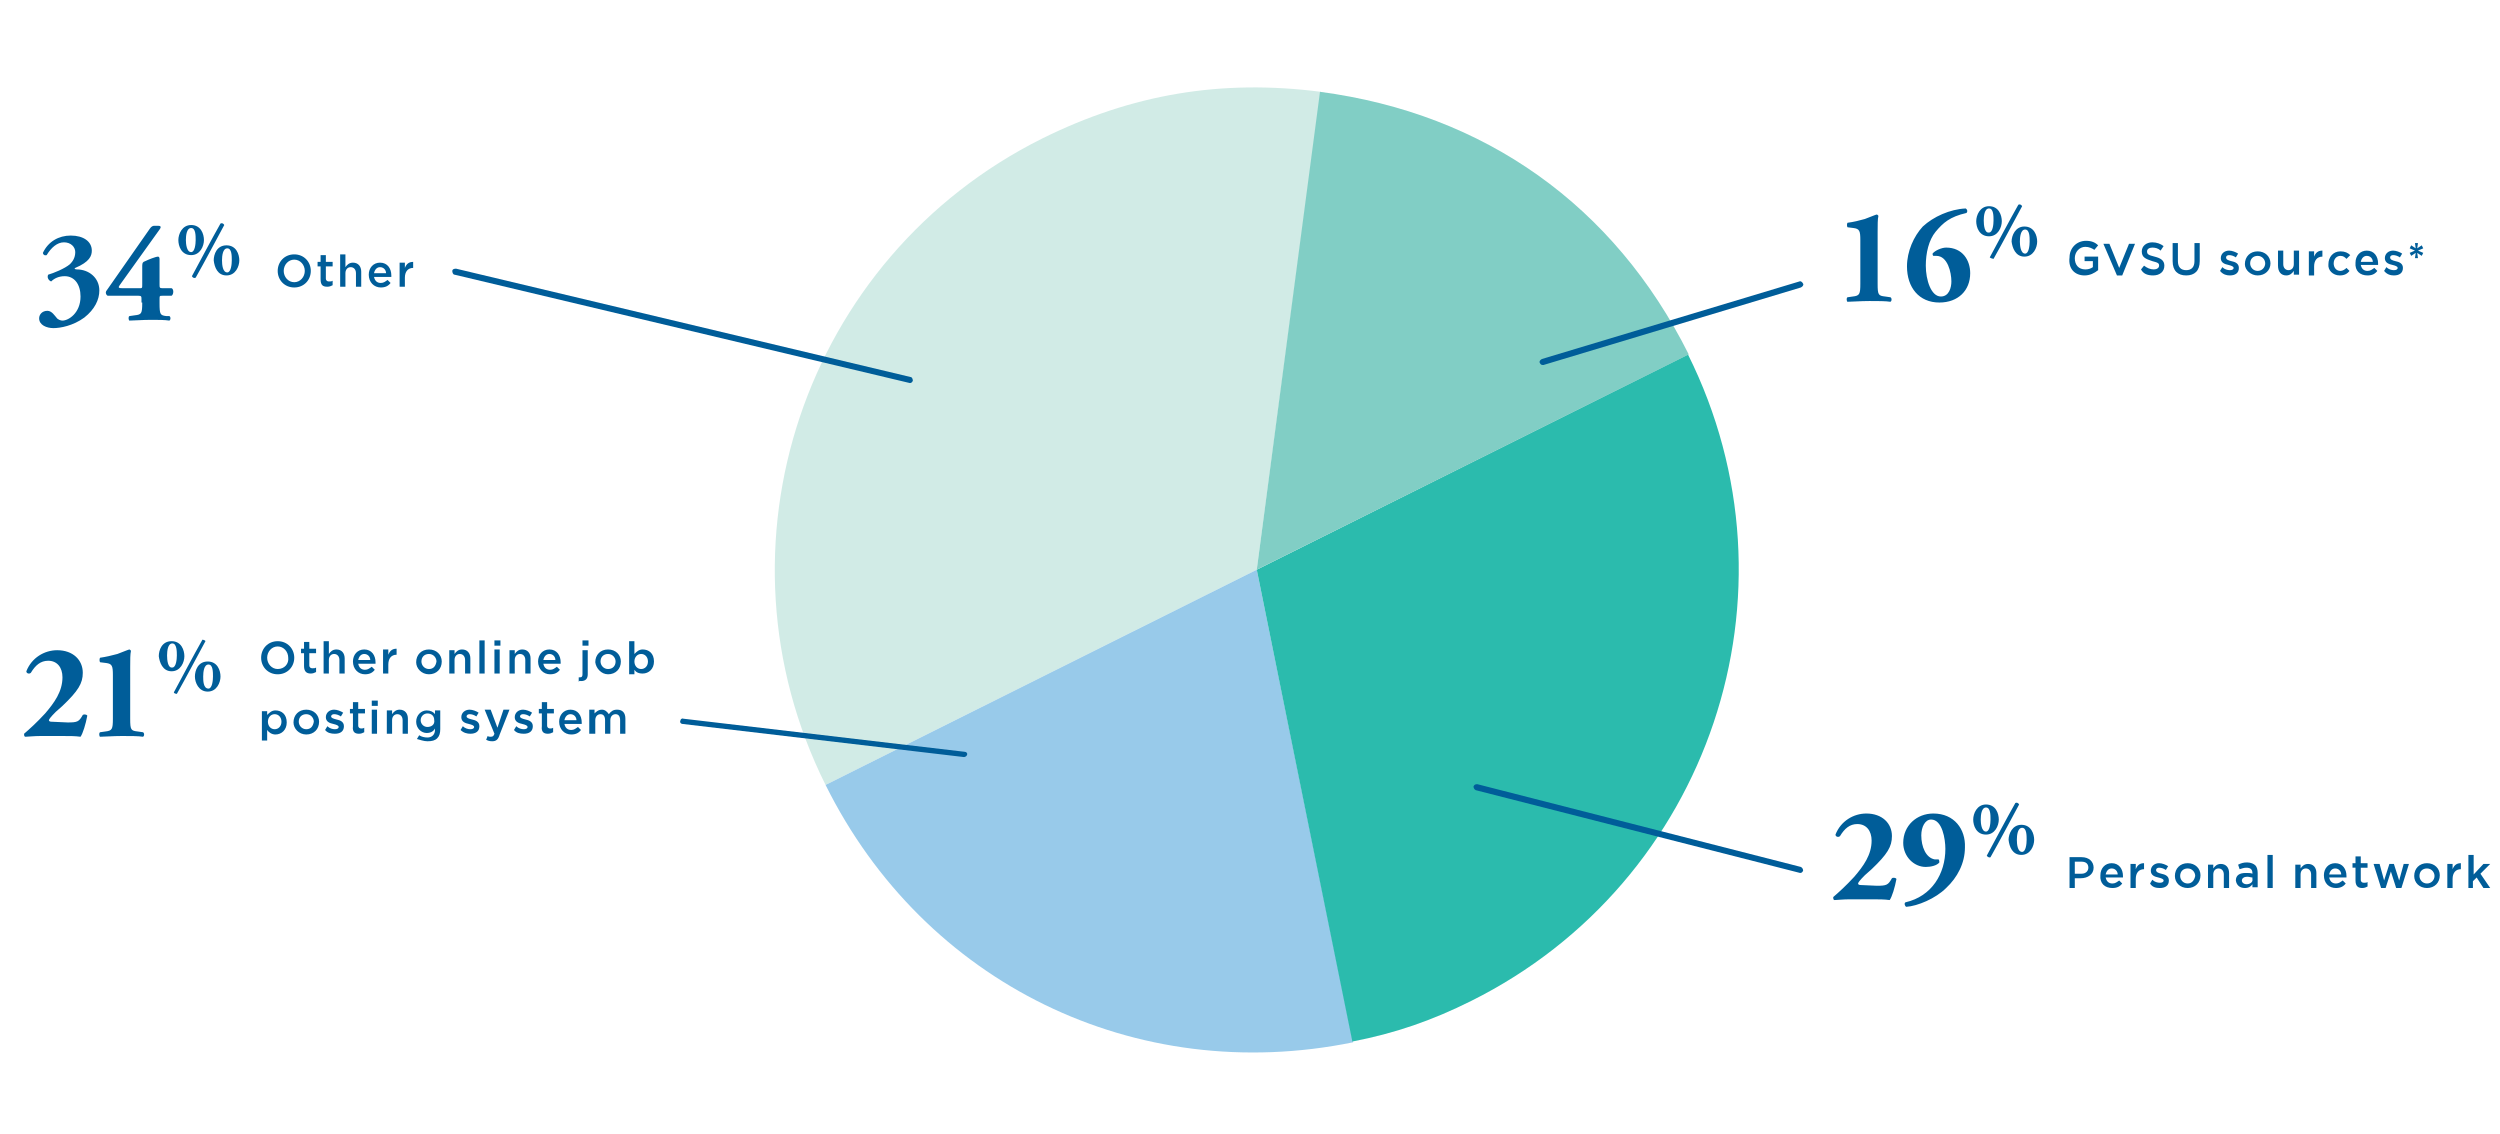
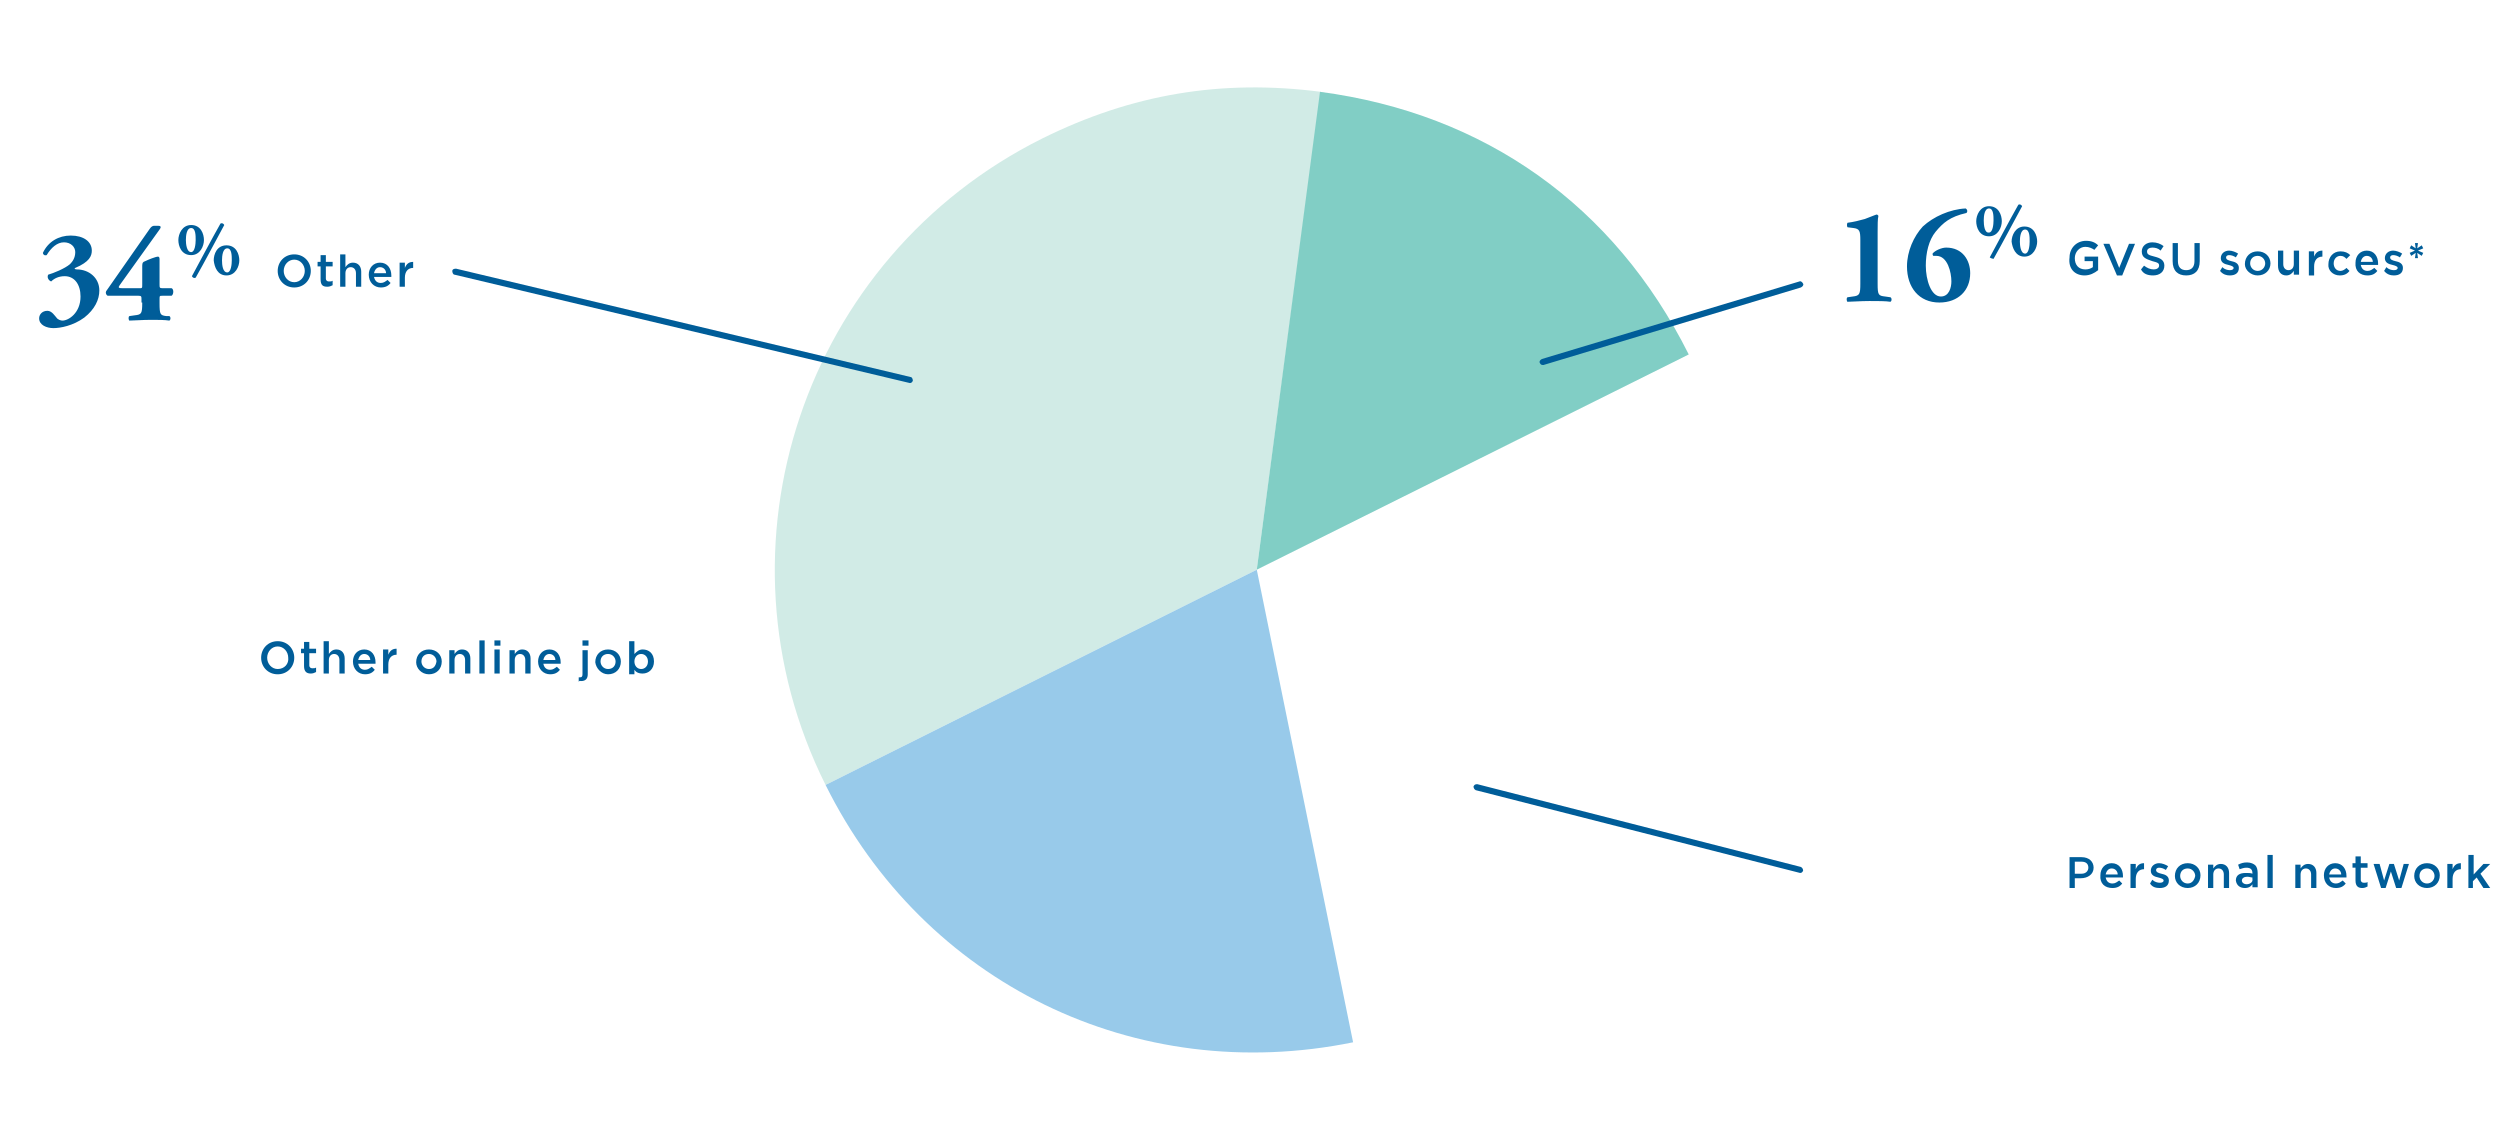
<svg xmlns="http://www.w3.org/2000/svg" version="1.1" id="Layer_2_00000169549242890701452160000014966297266467459000_" x="0px" y="0px" viewBox="0 0 332.2 150.7" style="enable-background:new 0 0 332.2 150.7;" xml:space="preserve">
  <style type="text/css">
	.st0{fill:#D1EBE6;}
	.st1{fill:#98CAEA;}
	.st2{fill:#2BBBAD;}
	.st3{fill:#81CEC5;}
	.st4{fill:#005D99;}
</style>
  <g>
    <path class="st0" d="M167,75.7l-57.3,28.6c-15.8-31.7-2.9-70.1,28.8-85.9c11.9-5.9,23.8-7.9,37-6.2L167,75.7z" />
    <path class="st1" d="M167,75.7l12.8,62.8c-28.9,5.9-57-7.8-70.1-34.2L167,75.7z" />
-     <path class="st2" d="M167,75.7l57.3-28.6c15.8,31.7,2.9,70.1-28.8,85.9c-5.2,2.6-10.1,4.3-15.8,5.4L167,75.7z" />
    <path class="st3" d="M167,75.7l8.4-63.5c21.9,2.9,39.1,15.1,49,34.9L167,75.7z" />
  </g>
  <g>
    <path class="st4" d="M205,48.5c-0.2,0-0.3-0.1-0.4-0.3c-0.1-0.2,0.1-0.4,0.3-0.5l34.2-10.3c0.2-0.1,0.4,0.1,0.5,0.3   c0.1,0.2-0.1,0.4-0.3,0.5l-34.2,10.3C205.1,48.5,205,48.5,205,48.5z" />
  </g>
  <path class="st4" d="M264.9,34.4c1.3-2.3,2.5-4.6,3.8-7c-0.1-0.2-0.3-0.3-0.5-0.2c-1.3,2.3-2.5,4.6-3.8,7  C264.5,34.3,264.8,34.4,264.9,34.4 M263.6,29.3c0-0.6,0.1-1.6,0.7-1.6s0.6,1,0.6,1.6c0,0.5-0.1,1.6-0.6,1.6  C263.7,31,263.6,29.9,263.6,29.3 M264.3,31.4c1.2,0,1.7-1.2,1.7-2s-0.4-2-1.7-2c-1.2,0-1.7,1.2-1.7,2  C262.6,30.2,263,31.4,264.3,31.4 M268.4,32.1c0-0.6,0.1-1.6,0.7-1.6s0.6,1,0.6,1.6c0,0.5-0.1,1.6-0.6,1.6  C268.5,33.7,268.4,32.6,268.4,32.1 M269,34.1c1.2,0,1.7-1.2,1.7-2s-0.4-2-1.7-2c-1.2,0-1.7,1.2-1.7,2  C267.4,32.9,267.8,34.1,269,34.1 M253.4,35.4c0,2.8,1.6,4.8,4.3,4.8c2.5,0,4.1-1.6,4.1-3.9c0-1.7-1-3.4-3.2-3.4  c-0.6,0-1.5,0.4-1.8,0.8c0,0.1,0,0.2,0.1,0.3c0.2,0,0.3,0,0.4,0c1.5,0,2,2.2,2,3.4c0,0.8-0.3,2-1.4,2c-1.3,0-2-2.2-2-4.1  c0-1.7,0.4-3.4,1.3-4.5c1-1.2,1.9-2,4.1-2.5c0.2-0.2,0.1-0.5-0.1-0.6c-2.1,0.1-4.3,1.1-5.7,2.4C254.3,31.4,253.4,33.4,253.4,35.4   M249.5,30.8c0-0.9,0-1.7,0.1-2.1c0-0.1-0.2-0.2-0.2-0.2c-0.1,0-0.8,0.3-1.6,0.6c-0.7,0.2-1.5,0.4-2.3,0.5c-0.1,0.1-0.1,0.5,0,0.6  l0.8,0.1c0.8,0.1,0.9,0.4,0.9,1.6v5.8c0,1.4-0.1,1.6-1,1.7l-0.7,0.1c-0.2,0.1-0.1,0.6,0,0.6c0.6,0,1.7-0.1,2.9-0.1  c1.1,0,2.2,0,2.8,0.1c0.2-0.1,0.2-0.5,0-0.6l-0.7-0.1c-0.9-0.1-1-0.2-1-1.7V30.8z" />
  <path class="st4" d="M320.9,34.3h0.4l-0.1-0.7l0.6,0.4l0.2-0.4l-0.7-0.3L322,33l-0.2-0.4l-0.6,0.4l0.1-0.7h-0.4L321,33l-0.6-0.4  l-0.2,0.4l0.7,0.3l-0.7,0.3l0.2,0.4l0.6-0.4L320.9,34.3z M318.1,36.6c0.7,0,1.2-0.3,1.2-1l0,0c0-0.6-0.5-0.8-1-0.9  c-0.4-0.1-0.7-0.2-0.7-0.5l0,0c0-0.2,0.2-0.3,0.4-0.3c0.3,0,0.6,0.1,0.9,0.3l0.3-0.5c-0.3-0.2-0.8-0.4-1.2-0.4c-0.6,0-1.1,0.4-1.1,1  l0,0c0,0.6,0.5,0.8,1,0.9c0.4,0.1,0.7,0.2,0.7,0.4l0,0c0,0.2-0.2,0.3-0.5,0.3s-0.7-0.1-1-0.4l-0.3,0.5  C317.2,36.5,317.7,36.6,318.1,36.6 M313.7,34.8c0.1-0.5,0.4-0.8,0.8-0.8c0.5,0,0.8,0.4,0.8,0.8H313.7z M314.6,36.6  c0.6,0,1-0.2,1.3-0.6l-0.4-0.4c-0.3,0.2-0.5,0.4-0.9,0.4c-0.5,0-0.8-0.3-0.9-0.8h2.3c0-0.1,0-0.1,0-0.2c0-0.9-0.5-1.7-1.5-1.7  c-0.9,0-1.5,0.7-1.5,1.6l0,0C312.9,36,313.6,36.6,314.6,36.6 M310.9,36.6c0.6,0,1-0.2,1.3-0.6l-0.4-0.4c-0.2,0.2-0.5,0.4-0.8,0.4  c-0.6,0-0.9-0.5-0.9-1l0,0c0-0.6,0.4-1,0.9-1c0.4,0,0.6,0.2,0.8,0.4l0.5-0.5c-0.3-0.3-0.7-0.5-1.3-0.5c-1,0-1.6,0.8-1.6,1.7l0,0  C309.3,35.9,310,36.6,310.9,36.6 M306.8,36.6h0.7v-1.2c0-0.8,0.4-1.3,1.1-1.3l0,0v-0.8c-0.6,0-0.9,0.3-1.1,0.8v-0.7h-0.7V36.6z   M303.8,36.6c0.5,0,0.8-0.3,1-0.6v0.5h0.7v-3.2h-0.7v1.8c0,0.5-0.3,0.8-0.7,0.8c-0.4,0-0.7-0.3-0.7-0.8v-1.8h-0.7v2  C302.7,36.1,303.1,36.6,303.8,36.6 M300,36c-0.6,0-1-0.5-1-1l0,0c0-0.6,0.4-1,1-1s1,0.5,1,1l0,0C301,35.5,300.6,36,300,36 M300,36.6  c1,0,1.7-0.7,1.7-1.6l0,0c0-0.9-0.7-1.6-1.7-1.6s-1.7,0.7-1.7,1.7l0,0C298.3,35.9,299.1,36.6,300,36.6 M296.3,36.6  c0.7,0,1.2-0.3,1.2-1l0,0c0-0.6-0.5-0.8-1-0.9c-0.4-0.1-0.7-0.2-0.7-0.5l0,0c0-0.2,0.2-0.3,0.4-0.3c0.3,0,0.6,0.1,0.9,0.3l0.3-0.5  c-0.3-0.2-0.8-0.4-1.2-0.4c-0.6,0-1.1,0.4-1.1,1l0,0c0,0.6,0.5,0.8,1,0.9c0.4,0.1,0.7,0.2,0.7,0.4l0,0c0,0.2-0.2,0.3-0.5,0.3  s-0.7-0.1-1-0.4L295,36C295.4,36.5,295.9,36.6,296.3,36.6 M290.5,36.6c1.1,0,1.8-0.6,1.8-1.9v-2.4h-0.7v2.4c0,0.8-0.4,1.2-1.1,1.2  s-1.1-0.4-1.1-1.2v-2.4h-0.7v2.4C288.7,36,289.4,36.6,290.5,36.6 M286.1,36.6c0.9,0,1.5-0.5,1.5-1.3l0,0c0-0.7-0.5-1-1.3-1.2  s-1-0.3-1-0.7l0,0c0-0.3,0.3-0.5,0.7-0.5c0.4,0,0.8,0.1,1.1,0.4l0.4-0.6c-0.4-0.3-0.9-0.5-1.5-0.5c-0.8,0-1.4,0.5-1.4,1.2l0,0  c0,0.8,0.5,1,1.4,1.3c0.8,0.2,0.9,0.3,0.9,0.6l0,0c0,0.3-0.3,0.5-0.7,0.5c-0.5,0-0.9-0.2-1.3-0.5l-0.4,0.5  C284.8,36.4,285.4,36.6,286.1,36.6 M281.3,36.6h0.7l1.7-4.2h-0.8l-1.3,3.2l-1.3-3.2h-0.8L281.3,36.6z M277,36.6  c0.7,0,1.3-0.3,1.8-0.7v-1.8H277v0.6h1.1v0.8c-0.3,0.2-0.6,0.3-1,0.3c-0.9,0-1.4-0.6-1.4-1.5l0,0c0-0.8,0.6-1.5,1.4-1.5  c0.5,0,0.9,0.2,1.2,0.4l0.5-0.6c-0.4-0.4-0.9-0.6-1.6-0.6c-1.3,0-2.2,1-2.2,2.2l0,0C274.8,35.7,275.7,36.6,277,36.6" />
-   <path class="st4" d="M264.5,113.9c1.3-2.3,2.5-4.6,3.8-7c-0.1-0.2-0.3-0.3-0.5-0.2c-1.3,2.3-2.5,4.6-3.8,7  C264.1,113.9,264.4,114,264.5,113.9 M263.2,108.9c0-0.6,0.1-1.6,0.7-1.6s0.6,1,0.6,1.6c0,0.5-0.1,1.6-0.6,1.6  C263.3,110.5,263.2,109.4,263.2,108.9 M263.9,110.9c1.2,0,1.7-1.2,1.7-2s-0.4-2-1.7-2c-1.2,0-1.7,1.2-1.7,2  C262.2,109.7,262.6,110.9,263.9,110.9 M268,111.6c0-0.6,0.1-1.6,0.7-1.6s0.6,1,0.6,1.6c0,0.5-0.1,1.6-0.6,1.6  C268.1,113.2,268,112.2,268,111.6 M268.6,113.6c1.2,0,1.7-1.2,1.7-2s-0.4-2-1.7-2c-1.2,0-1.7,1.2-1.7,2  C267,112.5,267.4,113.6,268.6,113.6 M256.9,108.1c-2.2,0-4,1.6-4,3.9c0,1.8,1.4,3.2,3,3.2c0.7,0,1.5-0.2,1.8-0.6  c0-0.1,0-0.3-0.1-0.4c-0.2,0-0.3,0-0.5,0c-1.2-0.2-1.8-1.7-1.8-3.2c0-1.1,0.5-2.1,1.3-2.1c1.5,0,1.9,2.6,1.9,3.9  c0,3.3-1.8,6.3-5.3,7.1c-0.2,0.1-0.1,0.5,0.1,0.6c1.5-0.1,3.9-1.1,5.3-2.5c1.5-1.4,2.5-3.3,2.5-5.4  C261.2,110.2,259.7,108.1,256.9,108.1 M247.2,117.6c-0.2,0-0.3-0.1-0.3-0.2s0.2-0.4,0.9-1.1l0.9-0.8c2.1-2,2.7-3,2.7-4.4  c0-1.7-1.3-3-3.4-3c-1.7,0-3.4,1-4.1,2.8c0,0.3,0.4,0.4,0.6,0.2c0.6-1,1.3-1.6,2.3-1.6c1.2,0,1.9,0.9,1.9,2.2c0,1.9-1.1,3.4-2.3,4.8  c-1.1,1.2-2.1,2.1-2.8,2.7c0,0.2,0,0.4,0.2,0.4c0.3,0,1.1-0.1,2-0.1h2.8c1.1,0,1.8,0,2.5,0.1c0.3-0.4,0.7-1.7,0.9-2.8  c-0.1-0.2-0.5-0.2-0.6-0.1c-0.5,0.9-0.7,1-2,1L247.2,117.6L247.2,117.6z" />
  <path class="st4" d="M327.9,118h0.7v-0.9l0.5-0.5l0.9,1.4h0.9l-1.3-1.9l1.3-1.3H330l-1.3,1.4v-2.6H328v4.4H327.9z M325.2,118h0.7  v-1.2c0-0.8,0.4-1.3,1.1-1.3l0,0v-0.8c-0.6,0-0.9,0.3-1.1,0.8v-0.7h-0.7V118z M322.5,117.4c-0.6,0-1-0.5-1-1l0,0c0-0.6,0.4-1,1-1  s1,0.5,1,1l0,0C323.5,116.9,323.1,117.4,322.5,117.4 M322.5,118c1,0,1.7-0.7,1.7-1.7l0,0c0-0.9-0.7-1.6-1.7-1.6s-1.7,0.7-1.7,1.7  l0,0C320.8,117.3,321.5,118,322.5,118 M316.4,118h0.6l0.7-2.2l0.7,2.2h0.7l1-3.2h-0.7l-0.6,2.2l-0.7-2.2h-0.6l-0.7,2.2l-0.6-2.2  h-0.8L316.4,118z M313.9,118c0.3,0,0.5-0.1,0.7-0.2v-0.6c-0.1,0.1-0.3,0.1-0.5,0.1s-0.4-0.1-0.4-0.4v-1.6h0.9v-0.6h-0.9v-0.9H313  v0.9h-0.4v0.6h0.4v1.7C313,117.8,313.4,118,313.9,118 M309.5,116.2c0.1-0.5,0.4-0.8,0.8-0.8c0.5,0,0.8,0.4,0.8,0.8H309.5z   M310.4,118c0.6,0,1-0.2,1.3-0.6l-0.4-0.4c-0.3,0.2-0.5,0.4-0.9,0.4c-0.5,0-0.8-0.3-0.9-0.8h2.3c0-0.1,0-0.1,0-0.2  c0-0.9-0.5-1.7-1.5-1.7c-0.9,0-1.5,0.7-1.5,1.6l0,0C308.8,117.4,309.5,118,310.4,118 M305,118h0.7v-1.8c0-0.5,0.3-0.8,0.7-0.8  c0.4,0,0.7,0.3,0.7,0.8v1.8h0.7v-2c0-0.7-0.4-1.2-1.1-1.2c-0.5,0-0.8,0.3-1,0.6v-0.5H305V118z M301.3,118h0.7v-4.4h-0.7V118z   M298.5,117.5c-0.3,0-0.6-0.2-0.6-0.5l0,0c0-0.3,0.3-0.5,0.7-0.5c0.3,0,0.5,0.1,0.7,0.1v0.2C299.4,117.2,299,117.5,298.5,117.5   M298.3,118c0.5,0,0.8-0.2,1-0.5v0.4h0.7V116c0-0.4-0.1-0.8-0.3-1c-0.2-0.2-0.6-0.4-1.1-0.4s-0.8,0.1-1.2,0.3l0.2,0.6  c0.3-0.1,0.6-0.2,0.9-0.2c0.5,0,0.8,0.2,0.8,0.7v0.1c-0.2-0.1-0.5-0.1-0.9-0.1c-0.8,0-1.3,0.3-1.3,1l0,0  C297.2,117.7,297.7,118,298.3,118 M293.4,118h0.7v-1.8c0-0.5,0.3-0.8,0.7-0.8c0.4,0,0.7,0.3,0.7,0.8v1.8h0.7v-2  c0-0.7-0.4-1.2-1.1-1.2c-0.5,0-0.8,0.3-1,0.6v-0.5h-0.7L293.4,118L293.4,118z M290.7,117.4c-0.6,0-1-0.5-1-1l0,0c0-0.6,0.4-1,1-1  s1,0.5,1,1l0,0C291.6,116.9,291.3,117.4,290.7,117.4 M290.7,118c1,0,1.7-0.7,1.7-1.7l0,0c0-0.9-0.7-1.6-1.7-1.6s-1.7,0.7-1.7,1.7  l0,0C289,117.3,289.7,118,290.7,118 M287,118c0.7,0,1.2-0.3,1.2-1l0,0c0-0.6-0.5-0.8-1-0.9c-0.4-0.1-0.7-0.2-0.7-0.5l0,0  c0-0.2,0.2-0.3,0.4-0.3c0.3,0,0.6,0.1,0.9,0.3l0.3-0.5c-0.3-0.2-0.8-0.4-1.2-0.4c-0.6,0-1.1,0.4-1.1,1l0,0c0,0.6,0.5,0.8,1,0.9  c0.4,0.1,0.7,0.2,0.7,0.4l0,0c0,0.2-0.2,0.3-0.5,0.3s-0.7-0.1-1-0.4l-0.3,0.5C286,117.9,286.5,118,287,118 M283.1,118h0.7v-1.2  c0-0.8,0.4-1.3,1.1-1.3l0,0v-0.8c-0.6,0-0.9,0.3-1.1,0.8v-0.7h-0.7V118z M279.8,116.2c0.1-0.5,0.4-0.8,0.8-0.8  c0.5,0,0.8,0.4,0.8,0.8H279.8z M280.7,118c0.6,0,1-0.2,1.3-0.6l-0.4-0.4c-0.3,0.2-0.5,0.4-0.9,0.4c-0.5,0-0.8-0.3-0.9-0.8h2.3  c0-0.1,0-0.1,0-0.2c0-0.9-0.5-1.7-1.5-1.7c-0.9,0-1.5,0.7-1.5,1.6l0,0C279,117.4,279.7,118,280.7,118 M275.7,116v-1.5h0.9  c0.6,0,0.9,0.3,0.9,0.8l0,0c0,0.4-0.3,0.8-0.9,0.8h-0.9V116z M275,118h0.7v-1.3h0.8c0.9,0,1.7-0.5,1.7-1.4l0,0  c0-0.8-0.6-1.4-1.6-1.4H275V118z" />
-   <path class="st4" d="M23.5,92.2c1.3-2.3,2.5-4.6,3.8-7c0-0.1-0.3-0.2-0.4-0.2c-1.3,2.3-2.5,4.6-3.8,7C23.1,92.1,23.3,92.2,23.5,92.2   M22.2,87.1c0-0.6,0.1-1.6,0.7-1.6s0.6,1.1,0.6,1.6s-0.1,1.6-0.6,1.6C22.3,88.8,22.2,87.7,22.2,87.1 M22.8,89.2c1.2,0,1.7-1.2,1.7-2  s-0.4-2-1.7-2s-1.7,1.2-1.7,2C21.2,88,21.6,89.2,22.8,89.2 M27,89.9c0-0.6,0.1-1.6,0.7-1.6s0.6,1,0.6,1.6c0,0.5-0.1,1.6-0.6,1.6  C27,91.5,27,90.4,27,89.9 M27.6,91.9c1.2,0,1.7-1.2,1.7-2s-0.4-2-1.7-2s-1.7,1.2-1.7,2C25.9,90.7,26.4,91.9,27.6,91.9 M17.3,88.6  c0-0.9,0-1.7,0.1-2.1c0-0.1-0.2-0.2-0.2-0.2c-0.1,0-0.8,0.3-1.6,0.6c-0.7,0.2-1.6,0.4-2.3,0.5c-0.1,0.1-0.1,0.5,0,0.6l0.8,0.1  c0.8,0.1,0.9,0.4,0.9,1.6v5.8c0,1.4-0.1,1.6-1,1.7l-0.7,0.1c-0.2,0.1-0.1,0.6,0,0.6c0.6,0,1.7-0.1,2.9-0.1c1.1,0,2.2,0,2.8,0.1  c0.2-0.1,0.2-0.5,0-0.6l-0.7-0.1c-0.9-0.1-1-0.2-1-1.7C17.3,95.5,17.3,88.6,17.3,88.6z M6.8,95.9c-0.2,0-0.3-0.1-0.3-0.2  s0.2-0.4,0.9-1.1l0.9-0.8c2.1-2,2.7-3,2.7-4.4c0-1.7-1.3-3-3.4-3c-1.7,0-3.4,1-4.1,2.8c0,0.3,0.4,0.4,0.6,0.2c0.6-1,1.3-1.6,2.3-1.6  c1.2,0,1.9,0.9,1.9,2.2c0,1.9-1.1,3.4-2.3,4.8c-1.1,1.2-2.1,2.1-2.8,2.7c0,0.2,0,0.4,0.2,0.4c0.3,0,1.1-0.1,2-0.1h2.8  c1.1,0,1.8,0,2.5,0.1c0.3-0.4,0.7-1.7,0.9-2.8c-0.1-0.2-0.5-0.2-0.6-0.1c-0.5,0.9-0.7,1-2,1L6.8,95.9L6.8,95.9z" />
-   <path class="st4" d="M78.4,97.5h0.7v-1.8c0-0.5,0.3-0.8,0.7-0.8c0.4,0,0.6,0.3,0.6,0.8v1.8h0.7v-1.8c0-0.5,0.3-0.8,0.7-0.8  c0.4,0,0.6,0.3,0.6,0.8v1.8h0.7v-2c0-0.8-0.4-1.2-1.1-1.2c-0.5,0-0.8,0.2-1.1,0.6c-0.2-0.3-0.5-0.6-0.9-0.6c-0.5,0-0.8,0.3-1,0.5  v-0.5h-0.7v3.2H78.4z M75,95.7c0.1-0.5,0.4-0.8,0.8-0.8c0.5,0,0.8,0.4,0.8,0.8H75z M75.9,97.6c0.6,0,1-0.2,1.3-0.6l-0.4-0.4  c-0.3,0.2-0.5,0.4-0.9,0.4c-0.5,0-0.8-0.3-0.9-0.8h2.3c0-0.1,0-0.1,0-0.2c0-0.9-0.5-1.7-1.5-1.7c-0.9,0-1.5,0.7-1.5,1.6l0,0  C74.3,96.9,75,97.6,75.9,97.6 M72.8,97.5c0.3,0,0.5-0.1,0.7-0.2v-0.6c-0.1,0.1-0.3,0.1-0.4,0.1c-0.2,0-0.4-0.1-0.4-0.4v-1.6h0.9  v-0.6h-0.9v-0.9H72v0.9h-0.4v0.6H72v1.7C71.9,97.3,72.3,97.5,72.8,97.5 M69.6,97.5c0.7,0,1.2-0.3,1.2-1l0,0c0-0.6-0.5-0.8-1-0.9  c-0.4-0.1-0.7-0.2-0.7-0.4l0,0c0-0.2,0.2-0.3,0.4-0.3c0.3,0,0.6,0.1,0.9,0.3l0.3-0.5c-0.3-0.2-0.8-0.4-1.2-0.4c-0.6,0-1.1,0.4-1.1,1  l0,0c0,0.6,0.5,0.8,1,0.9c0.4,0.1,0.7,0.2,0.7,0.4l0,0c0,0.2-0.2,0.3-0.5,0.3s-0.7-0.1-1-0.4L68.3,97C68.6,97.4,69.1,97.5,69.6,97.5   M66.1,96.7l-0.9-2.4h-0.8l1.3,3.2c-0.1,0.3-0.2,0.4-0.5,0.4c-0.1,0-0.3,0-0.4-0.1l-0.2,0.5c0.2,0.1,0.4,0.2,0.8,0.2  c0.5,0,0.8-0.2,1-0.9l1.3-3.3h-0.8L66.1,96.7z M62.5,97.5c0.7,0,1.2-0.3,1.2-1l0,0c0-0.6-0.5-0.8-1-0.9c-0.4-0.1-0.7-0.2-0.7-0.4  l0,0c0-0.2,0.2-0.3,0.4-0.3c0.3,0,0.6,0.1,0.9,0.3l0.3-0.5c-0.3-0.2-0.8-0.4-1.2-0.4c-0.6,0-1.1,0.4-1.1,1l0,0c0,0.6,0.5,0.8,1,0.9  c0.4,0.1,0.7,0.2,0.7,0.4l0,0c0,0.2-0.2,0.3-0.5,0.3s-0.7-0.1-1-0.4L61.2,97C61.6,97.4,62.1,97.5,62.5,97.5 M56.8,96.6  c-0.5,0-0.9-0.4-0.9-0.9l0,0c0-0.5,0.4-0.9,0.9-0.9s0.9,0.3,0.9,0.9l0,0C57.8,96.3,57.3,96.6,56.8,96.6 M56.8,98.5  c0.6,0,1-0.1,1.3-0.4s0.4-0.7,0.4-1.2v-2.5h-0.7v0.5c-0.2-0.3-0.6-0.5-1.1-0.5c-0.7,0-1.4,0.6-1.4,1.5l0,0c0,0.9,0.7,1.5,1.4,1.5  c0.5,0,0.9-0.2,1.1-0.6V97c0,0.6-0.4,1-1,1c-0.4,0-0.8-0.1-1.1-0.3l-0.3,0.5C55.8,98.3,56.3,98.5,56.8,98.5 M51.4,97.5h0.7v-1.8  c0-0.5,0.3-0.8,0.7-0.8s0.7,0.3,0.7,0.8v1.8h0.7v-2c0-0.7-0.4-1.2-1.1-1.2c-0.5,0-0.8,0.3-1,0.6v-0.5h-0.7  C51.4,94.4,51.4,97.5,51.4,97.5z M49.4,97.5h0.7v-3.2h-0.7V97.5z M49.4,93.8h0.8v-0.7h-0.8V93.8z M47.7,97.5c0.3,0,0.5-0.1,0.7-0.2  v-0.6c-0.1,0.1-0.3,0.1-0.4,0.1c-0.2,0-0.4-0.1-0.4-0.4v-1.6h0.9v-0.6h-0.9v-0.9h-0.7v0.9h-0.4v0.6h0.4v1.7  C46.8,97.3,47.2,97.5,47.7,97.5 M44.5,97.5c0.7,0,1.2-0.3,1.2-1l0,0c0-0.6-0.5-0.8-1-0.9c-0.4-0.1-0.7-0.2-0.7-0.4l0,0  c0-0.2,0.2-0.3,0.4-0.3c0.3,0,0.6,0.1,0.9,0.3l0.3-0.5c-0.3-0.2-0.8-0.4-1.2-0.4c-0.6,0-1.1,0.4-1.1,1l0,0c0,0.6,0.5,0.8,1,0.9  c0.4,0.1,0.7,0.2,0.7,0.4l0,0c0,0.2-0.2,0.3-0.5,0.3s-0.7-0.1-1-0.4L43.2,97C43.5,97.4,44,97.5,44.5,97.5 M40.7,96.9  c-0.6,0-1-0.5-1-1l0,0c0-0.6,0.4-1,1-1s1,0.5,1,1l0,0C41.6,96.5,41.3,96.9,40.7,96.9 M40.7,97.6c1,0,1.7-0.7,1.7-1.7l0,0  c0-0.9-0.7-1.6-1.7-1.6S39,95,39,96l0,0C39,96.8,39.7,97.6,40.7,97.6 M36.5,96.9c-0.5,0-0.9-0.4-0.9-1l0,0c0-0.6,0.4-1,0.9-1  s0.9,0.4,0.9,1l0,0C37.4,96.5,37,96.9,36.5,96.9 M34.8,98.4h0.7V97c0.2,0.3,0.6,0.6,1.1,0.6c0.8,0,1.5-0.6,1.5-1.6l0,0  c0-1.1-0.7-1.6-1.5-1.6c-0.5,0-0.8,0.3-1.1,0.6v-0.5h-0.7V98.4z" />
  <path class="st4" d="M85.2,88.9c-0.5,0-0.9-0.4-0.9-1l0,0c0-0.6,0.4-1,0.9-1s0.9,0.4,0.9,1l0,0C86.1,88.5,85.7,88.9,85.2,88.9   M85.4,89.5c0.8,0,1.5-0.6,1.5-1.6l0,0c0-1.1-0.7-1.6-1.5-1.6c-0.5,0-0.8,0.3-1.1,0.6v-1.7h-0.7v4.4h0.7V89  C84.5,89.3,84.8,89.5,85.4,89.5 M80.8,88.9c-0.6,0-1-0.5-1-1l0,0c0-0.6,0.4-1,1-1s1,0.5,1,1l0,0C81.8,88.5,81.4,88.9,80.8,88.9   M80.8,89.6c1,0,1.7-0.7,1.7-1.7l0,0c0-0.9-0.7-1.6-1.7-1.6S79.1,87,79.1,88l0,0C79.2,88.8,79.9,89.6,80.8,89.6 M77.2,90.5  c0.6,0,0.9-0.3,0.9-0.9v-3.2h-0.7v3.2c0,0.3-0.1,0.4-0.3,0.4c-0.1,0-0.1,0-0.2,0v0.6C77,90.4,77.1,90.5,77.2,90.5 M77.4,85.8h0.8  v-0.7h-0.8V85.8z M72.2,87.7c0.1-0.5,0.4-0.8,0.8-0.8c0.5,0,0.8,0.4,0.8,0.8H72.2z M73.1,89.6c0.6,0,1-0.2,1.3-0.6L74,88.6  c-0.3,0.2-0.5,0.4-0.9,0.4c-0.5,0-0.8-0.3-0.9-0.8h2.3c0-0.1,0-0.1,0-0.2c0-0.9-0.5-1.7-1.5-1.7c-0.9,0-1.5,0.7-1.5,1.6l0,0  C71.5,88.9,72.2,89.6,73.1,89.6 M67.7,89.5h0.7v-1.8c0-0.5,0.3-0.8,0.7-0.8c0.4,0,0.7,0.3,0.7,0.8v1.8h0.7v-2c0-0.7-0.4-1.2-1.1-1.2  c-0.5,0-0.8,0.3-1,0.6v-0.5h-0.7C67.7,86.4,67.7,89.5,67.7,89.5z M65.7,89.5h0.7v-3.2h-0.7V89.5z M65.7,85.8h0.8v-0.7h-0.8V85.8z   M63.7,89.5h0.7v-4.4h-0.7V89.5z M59.7,89.5h0.7v-1.8c0-0.5,0.3-0.8,0.7-0.8s0.7,0.3,0.7,0.8v1.8h0.7v-2c0-0.7-0.4-1.2-1.1-1.2  c-0.5,0-0.8,0.3-1,0.6v-0.5h-0.7C59.7,86.4,59.7,89.5,59.7,89.5z M57,88.9c-0.6,0-1-0.5-1-1l0,0c0-0.6,0.4-1,1-1s1,0.5,1,1l0,0  C57.9,88.5,57.6,88.9,57,88.9 M57,89.6c1,0,1.7-0.7,1.7-1.7l0,0c0-0.9-0.7-1.6-1.7-1.6S55.3,87,55.3,88l0,0  C55.3,88.8,56,89.6,57,89.6 M50.9,89.5h0.7v-1.2c0-0.8,0.4-1.3,1.1-1.3l0,0v-0.8c-0.6,0-0.9,0.3-1.1,0.8v-0.7h-0.7V89.5z M47.6,87.7  c0.1-0.5,0.4-0.8,0.8-0.8c0.5,0,0.8,0.4,0.8,0.8H47.6z M48.5,89.6c0.6,0,1-0.2,1.3-0.6l-0.4-0.4c-0.3,0.2-0.5,0.4-0.9,0.4  c-0.5,0-0.8-0.3-0.9-0.8h2.3c0-0.1,0-0.1,0-0.2c0-0.9-0.5-1.7-1.5-1.7c-0.9,0-1.5,0.7-1.5,1.6l0,0C46.9,88.9,47.6,89.6,48.5,89.6   M43,89.5h0.7v-1.8c0-0.5,0.3-0.8,0.7-0.8s0.7,0.3,0.7,0.8v1.8h0.7v-2c0-0.7-0.4-1.2-1.1-1.2c-0.5,0-0.8,0.3-1,0.6v-1.7H43V89.5z   M41.3,89.5c0.3,0,0.5-0.1,0.7-0.2v-0.6c-0.1,0.1-0.3,0.1-0.5,0.1s-0.4-0.1-0.4-0.4v-1.6H42v-0.6h-0.9v-0.9h-0.7v0.9H40v0.6h0.4v1.7  C40.4,89.3,40.8,89.5,41.3,89.5 M36.9,88.9c-0.8,0-1.4-0.7-1.4-1.5l0,0c0-0.8,0.6-1.5,1.4-1.5c0.8,0,1.4,0.7,1.4,1.5l0,0  C38.4,88.2,37.8,88.9,36.9,88.9 M36.9,89.6c1.3,0,2.2-1,2.2-2.2l0,0c0-1.2-0.9-2.2-2.2-2.2s-2.2,1-2.2,2.2l0,0  C34.7,88.6,35.6,89.6,36.9,89.6" />
  <path class="st4" d="M26,36.9c1.3-2.3,2.5-4.6,3.8-7c-0.1-0.2-0.3-0.3-0.5-0.2c-1.3,2.3-2.5,4.6-3.8,7C25.6,36.9,25.8,37,26,36.9   M24.7,31.9c0-0.6,0.1-1.6,0.7-1.6s0.6,1,0.6,1.6c0,0.5-0.1,1.6-0.6,1.6C24.8,33.5,24.7,32.4,24.7,31.9 M25.4,33.9  c1.2,0,1.7-1.2,1.7-2s-0.4-2-1.7-2c-1.2,0-1.7,1.2-1.7,2C23.7,32.7,24.1,33.9,25.4,33.9 M29.5,34.6c0-0.6,0.1-1.6,0.7-1.6  s0.6,1,0.6,1.6c0,0.5-0.1,1.6-0.6,1.6C29.6,36.2,29.5,35.2,29.5,34.6 M30.1,36.6c1.2,0,1.7-1.2,1.7-2s-0.4-2-1.7-2s-1.7,1.2-1.7,2  C28.5,35.5,28.9,36.6,30.1,36.6 M18.9,40.2c0,1.5-0.1,1.6-1,1.7L17.2,42c-0.2,0.1-0.1,0.6,0,0.6c0.6,0,1.7-0.1,2.9-0.1  c0.8,0,1.8,0,2.4,0.1c0.2-0.1,0.2-0.5,0-0.6h-0.4c-0.8-0.1-0.9-0.2-0.9-1.7v-0.5c0-0.5,0-0.5,0.4-0.5h1.2c0.3-0.2,0.3-0.9,0-1h-1.2  c-0.4,0-0.4-0.1-0.4-0.5v-3.4c0-0.2-0.1-0.3-0.2-0.3c-0.3,0-1.3,0.4-1.7,0.6c-0.3,0.1-0.4,0.2-0.4,0.6v2.5c0,0.5,0,0.5-0.4,0.5h-2.2  c-0.6,0-0.6-0.1-0.4-0.4l5.3-7.4c0.3-0.4,0.1-0.5-0.2-0.5h-0.5c-0.2,0-0.4,0.1-0.6,0.4l-5.8,8.3c-0.1,0.2,0,0.5,0.2,0.6h4.1  c0.4,0,0.4,0.1,0.4,0.5v0.4H18.9z M8.5,32.2c0.9,0,1.5,0.6,1.5,1.3c0,0.8-0.4,1.3-0.7,1.6c-0.7,0.6-2.2,1.2-2.9,1.4  c-0.2,0.4,0.1,0.8,0.4,0.9c0.4-0.4,1-0.7,1.8-0.7c1.3,0,2.1,1.1,2.1,2.7c0,2.2-1.6,3.2-2.4,3.2c-0.2,0-0.6-0.1-0.8-0.4  c-0.2-0.2-0.6-0.9-1.2-0.9c-0.7,0-1.1,0.5-1.1,1c0,0.9,1,1.3,1.9,1.3s2.6-0.3,4.1-1.4c1.4-1.1,2-2.4,2-3.6c0-1.7-1.4-2.8-3-2.8  c-0.2,0-0.4-0.1-0.2-0.2c1.9-0.8,2.2-1.6,2.2-2.3c0-1.2-1.1-2-2.8-2c-1.6,0-3,0.8-3.7,2.3c0,0.2,0.2,0.4,0.5,0.3  C6.8,32.9,7.6,32.2,8.5,32.2" />
  <path class="st4" d="M53.1,38.1h0.7v-1.2c0-0.8,0.4-1.3,1.1-1.3l0,0v-0.8c-0.6,0-0.9,0.3-1.1,0.8v-0.7h-0.7V38.1z M49.7,36.3  c0.1-0.5,0.4-0.8,0.8-0.8c0.5,0,0.8,0.4,0.8,0.8H49.7z M50.6,38.2c0.6,0,1-0.2,1.3-0.6l-0.4-0.4c-0.3,0.2-0.5,0.4-0.9,0.4  c-0.5,0-0.8-0.3-0.9-0.8H52c0-0.1,0-0.1,0-0.2c0-0.9-0.5-1.7-1.5-1.7c-0.9,0-1.5,0.7-1.5,1.6l0,0C49,37.5,49.7,38.2,50.6,38.2   M45.2,38.1h0.7v-1.8c0-0.5,0.3-0.8,0.7-0.8s0.7,0.3,0.7,0.8v1.8H48v-2c0-0.7-0.4-1.2-1.1-1.2c-0.5,0-0.8,0.3-1,0.6v-1.7h-0.7V38.1z   M43.5,38.1c0.3,0,0.5-0.1,0.7-0.2v-0.6c-0.1,0.1-0.3,0.1-0.5,0.1s-0.4-0.1-0.4-0.4v-1.6h0.9v-0.6h-0.9v-0.9h-0.7v0.9h-0.4v0.6h0.4  v1.7C42.6,37.9,42.9,38.1,43.5,38.1 M39.1,37.5c-0.8,0-1.4-0.7-1.4-1.5l0,0c0-0.8,0.6-1.5,1.4-1.5c0.8,0,1.4,0.7,1.4,1.5l0,0  C40.5,36.8,39.9,37.5,39.1,37.5 M39.1,38.2c1.3,0,2.2-1,2.2-2.2l0,0c0-1.2-0.9-2.2-2.2-2.2s-2.2,1-2.2,2.2l0,0  C36.9,37.2,37.8,38.2,39.1,38.2" />
  <g>
    <path class="st4" d="M239.2,116C239.2,116,239.1,116,239.2,116l-43.1-11c-0.2-0.1-0.3-0.3-0.3-0.5c0.1-0.2,0.2-0.3,0.5-0.3l43,11   c0.2,0.1,0.3,0.3,0.3,0.5C239.5,115.9,239.4,116,239.2,116z" />
  </g>
  <g>
    <path class="st4" d="M120.9,50.9C120.9,50.9,120.8,50.9,120.9,50.9L60.4,36.5c-0.2,0-0.3-0.3-0.3-0.5c0-0.2,0.2-0.3,0.5-0.3   L121,50.1c0.2,0,0.3,0.3,0.3,0.5C121.2,50.8,121.1,50.9,120.9,50.9z" />
  </g>
  <g>
-     <path class="st4" d="M128.1,100.6C128.1,100.6,128.1,100.6,128.1,100.6l-37.4-4.4c-0.2,0-0.4-0.2-0.3-0.4c0-0.2,0.2-0.4,0.4-0.3   l37.4,4.4c0.2,0,0.4,0.2,0.3,0.4C128.5,100.4,128.3,100.6,128.1,100.6z" />
-   </g>
+     </g>
</svg>